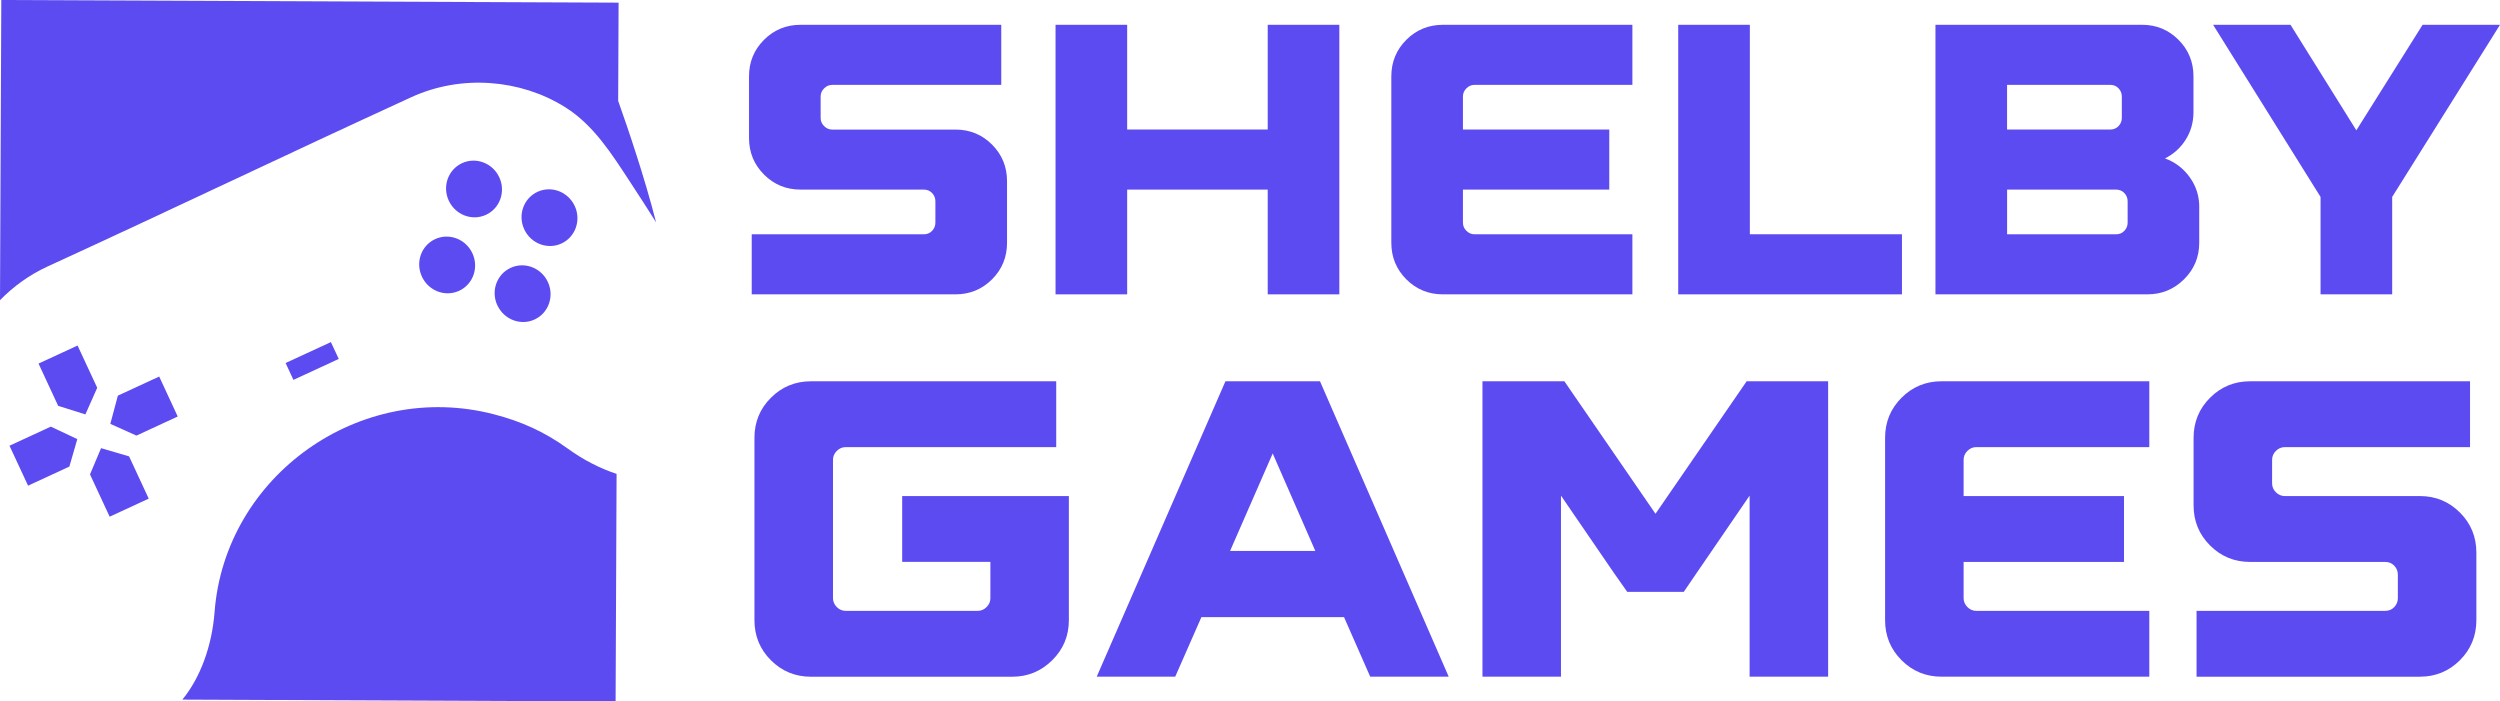
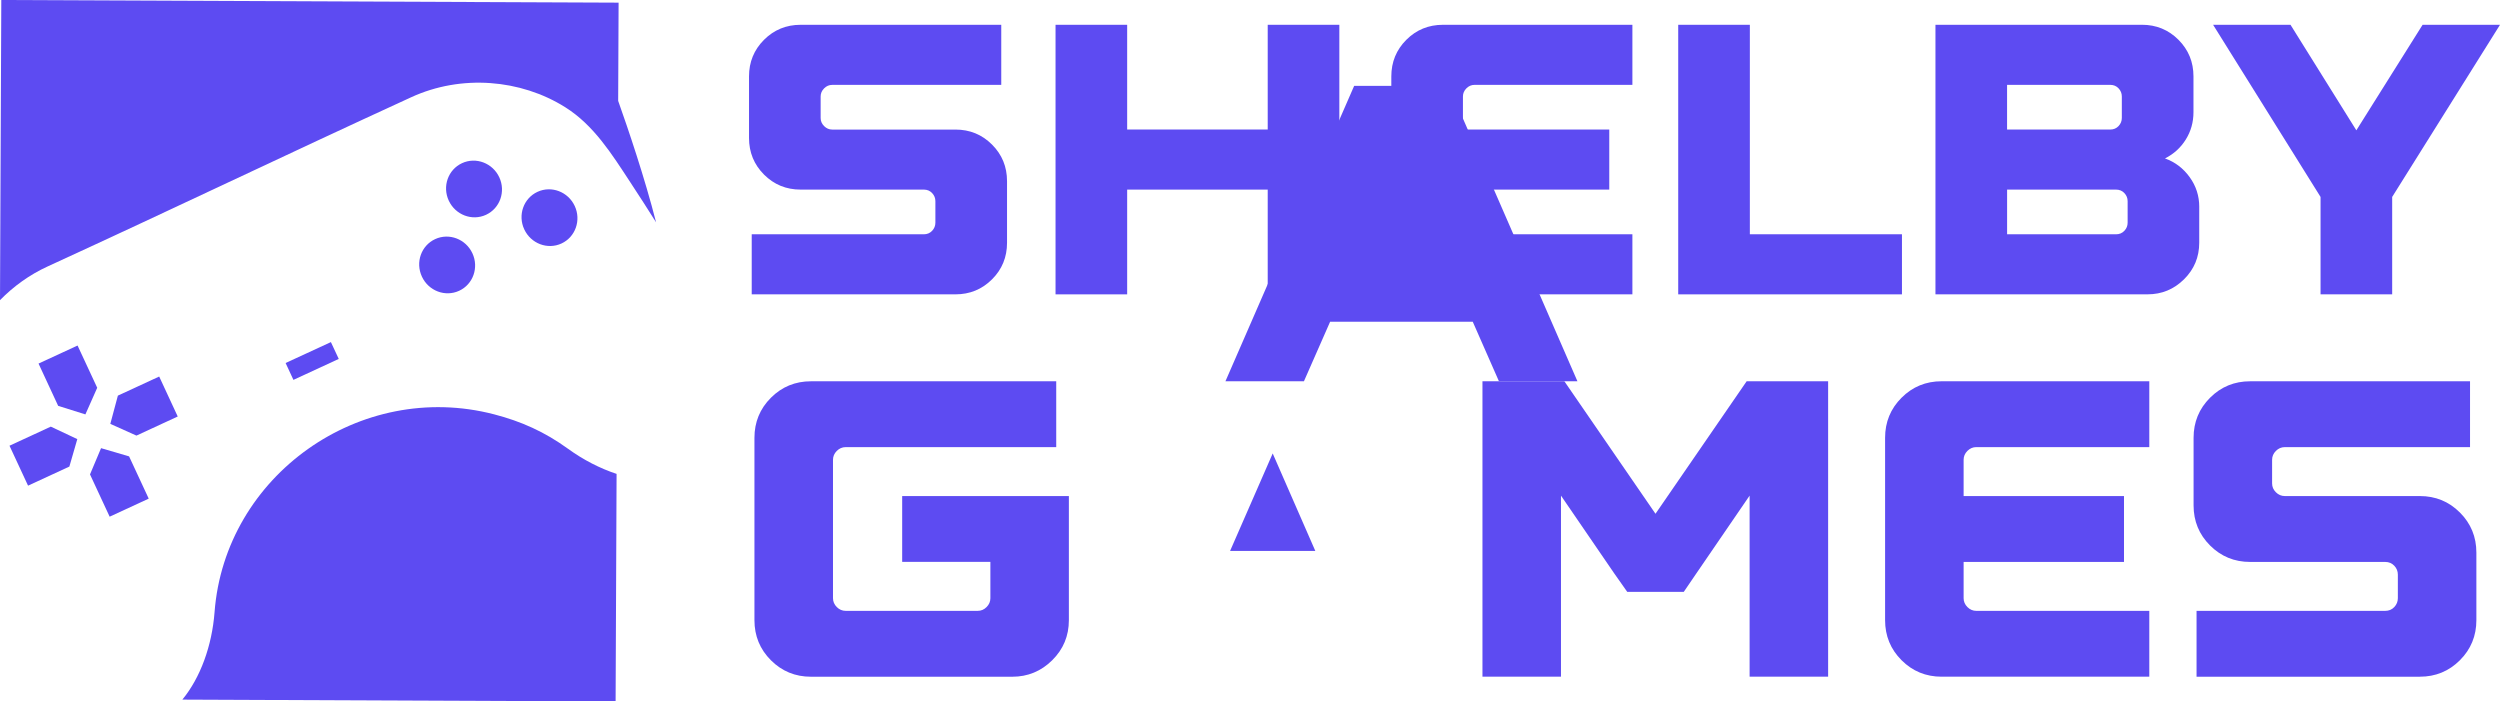
<svg xmlns="http://www.w3.org/2000/svg" id="Camada_2" data-name="Camada 2" viewBox="0 0 942.74 264.52">
  <defs>
    <style>      .cls-1, .cls-2 {        fill: #5d4bf2;      }      .cls-2 {        fill-rule: evenodd;      }    </style>
  </defs>
  <g id="Camada_1-2" data-name="Camada 1">
    <g>
      <g>
        <path class="cls-2" d="M186.35,156.25c-50.53-13.17-101.53,23.14-105.44,74.57-.97,12.74-5.36,24.77-12.15,33l163.38.7.37-85.82c-6.27-2.07-12.54-5.29-18.28-9.45-8.93-6.46-17.69-10.35-27.87-13Z" />
        <path class="cls-2" d="M233.11,38.04l.16-37.04L.49,0l-.49,113.19c5.11-5.23,11.17-9.6,18-12.73,49.64-22.78,86.83-40.74,137.08-63.8,18.92-8.69,41.26-6.77,58.04,3.76,10.83,6.79,17.61,17.72,24.5,28.21,3.49,5.32,6.76,10.38,9.79,15.22-4.31-16.88-10.52-35.17-14.3-45.81Z" />
        <polygon class="cls-2" points="3.58 168.08 10.58 183.14 26.16 175.94 29.15 165.59 19.16 160.88 3.58 168.08" />
        <polygon class="cls-2" points="44.45 149.19 41.6 159.84 51.45 164.26 67.02 157.06 60.03 141.99 44.45 149.19" />
        <polygon class="cls-2" points="29.25 130.3 14.53 137.1 21.93 153.04 32.2 156.27 36.66 146.23 29.25 130.3" />
        <polygon class="cls-2" points="38.11 169 33.94 178.9 41.35 194.84 56.08 188.03 48.68 172.1 38.11 169" />
        <path class="cls-2" d="M174.23,61.53c-5.26,2.43-7.5,8.76-5,14.14,2.5,5.37,8.79,7.77,14.05,5.33,5.25-2.43,7.5-8.76,5-14.14-2.5-5.37-8.79-7.77-14.05-5.33Z" />
-         <path class="cls-2" d="M187.56,115.14c2.5,5.38,8.79,7.77,14.04,5.34,5.26-2.43,7.5-8.76,5-14.14-2.5-5.37-8.78-7.77-14.05-5.33-5.26,2.43-7.5,8.76-5,14.13Z" />
        <path class="cls-2" d="M211.73,91.82c5.26-2.43,7.5-8.76,5-14.14-2.5-5.38-8.79-7.77-14.04-5.34-5.26,2.43-7.5,8.76-5,14.14,2.5,5.38,8.79,7.77,14.04,5.34Z" />
        <path class="cls-2" d="M159.1,104.32c2.5,5.37,8.79,7.77,14.05,5.33,5.26-2.43,7.49-8.76,4.99-14.14-2.5-5.38-8.79-7.77-14.05-5.34-5.26,2.43-7.5,8.76-4.99,14.14Z" />
        <polygon class="cls-2" points="124.78 129 107.7 136.89 110.65 143.25 127.74 135.35 124.78 129" />
      </g>
      <g>
        <path class="cls-1" d="M351.5,87.04c-.82.87-1.87,1.31-3.12,1.31h-64.91v22.65h76.82c5.42,0,10.02-1.89,13.8-5.66s5.66-8.37,5.66-13.8v-23.23c0-5.42-1.89-10.02-5.66-13.79-3.78-3.78-8.37-5.66-13.8-5.66h-46.47c-1.16,0-2.18-.44-3.05-1.31s-1.31-1.89-1.31-3.05v-8.13c0-1.16.44-2.18,1.31-3.05s1.89-1.31,3.05-1.31h63.75V9.35h-75.66c-5.42,0-10.02,1.89-13.8,5.66-3.78,3.78-5.66,8.37-5.66,13.8v23.23c0,5.42,1.89,10.02,5.66,13.8,3.78,3.78,8.37,5.66,13.8,5.66h46.47c1.26,0,2.3.44,3.12,1.31.82.87,1.23,1.89,1.23,3.05v8.13c0,1.16-.41,2.18-1.23,3.05Z" />
        <polygon class="cls-1" points="425.05 71.5 478.05 71.5 478.05 111 505.06 111 505.06 9.35 478.05 9.35 478.05 48.84 425.05 48.84 425.05 9.35 398.04 9.35 398.04 111 425.05 111 425.05 71.5" />
        <path class="cls-1" d="M544.12,111h71.45v-22.65h-59.54c-1.16,0-2.18-.44-3.05-1.31-.87-.87-1.31-1.89-1.31-3.05v-12.49h55.18v-22.65h-55.18v-12.49c0-1.16.44-2.18,1.31-3.05.87-.87,1.89-1.31,3.05-1.31h59.54V9.35h-71.45c-5.42,0-10.02,1.89-13.8,5.66-3.77,3.78-5.66,8.37-5.66,13.8v62.73c0,5.42,1.89,10.02,5.66,13.8,3.78,3.78,8.37,5.66,13.8,5.66Z" />
        <polygon class="cls-1" points="717.22 88.34 659.86 88.34 659.86 9.35 632.85 9.35 632.85 111 717.22 111 717.22 88.34" />
        <path class="cls-1" d="M829.33,78.03c0-4.16-1.21-7.91-3.63-11.25-2.42-3.34-5.52-5.69-9.29-7.04,3.29-1.65,5.9-4.02,7.84-7.12,1.93-3.1,2.9-6.53,2.9-10.31v-13.51c0-5.42-1.89-10.02-5.66-13.8-3.78-3.78-8.37-5.66-13.8-5.66h-77.84v101.65h80.01c5.32,0,9.9-1.89,13.72-5.66,3.82-3.78,5.74-8.37,5.74-13.8v-13.51ZM756.86,32h38.92c1.26,0,2.3.44,3.12,1.31.82.87,1.23,1.89,1.23,3.05v8.13c0,1.16-.41,2.18-1.23,3.05-.82.87-1.87,1.31-3.12,1.31h-38.92v-16.84ZM802.32,83.99c0,1.16-.41,2.18-1.23,3.05-.82.87-1.86,1.31-3.12,1.31h-41.1v-16.85h41.1c1.26,0,2.3.44,3.12,1.31.82.87,1.23,1.89,1.23,3.05v8.13Z" />
        <polygon class="cls-1" points="875.07 111 902.08 111 902.08 74.26 942.74 9.35 913.55 9.35 888.57 49.14 863.74 9.35 834.55 9.35 875.07 74.26 875.07 111" />
        <path class="cls-1" d="M340.21,211.89h33.26v13.69c0,1.27-.48,2.39-1.43,3.34-.95.96-2.07,1.43-3.34,1.43h-49.81c-1.27,0-2.39-.48-3.34-1.43s-1.43-2.07-1.43-3.34v-52.2c0-1.27.48-2.39,1.43-3.34.95-.95,2.07-1.43,3.34-1.43h79.41v-24.83h-92.47c-5.94,0-10.98,2.07-15.12,6.21-4.14,4.14-6.21,9.18-6.21,15.12v68.75c0,5.94,2.07,10.98,6.21,15.12,4.14,4.14,9.18,6.21,15.12,6.21h75.91c5.83,0,10.85-2.07,15.04-6.21,4.19-4.14,6.29-9.18,6.29-15.12v-46.79h-62.86v24.83Z" />
-         <path class="cls-1" d="M462.11,143.77l-48.54,111.4h29.6l9.87-22.44h53.79l9.87,22.44h29.6l-48.54-111.4h-35.65ZM463.86,207.75l16.07-36.76,16.07,36.76h-32.15Z" />
+         <path class="cls-1" d="M462.11,143.77h29.6l9.87-22.44h53.79l9.87,22.44h29.6l-48.54-111.4h-35.65ZM463.86,207.75l16.07-36.76,16.07,36.76h-32.15Z" />
        <polygon class="cls-1" points="658.66 143.77 624.28 193.74 589.91 143.77 588.64 143.77 559.03 143.77 559.03 255.17 588.64 255.17 588.64 186.9 608.69 216.18 613.62 223.18 634.95 223.18 639.72 216.18 659.77 186.9 659.77 255.17 689.38 255.17 689.38 143.77 659.77 143.77 658.66 143.77" />
        <path class="cls-1" d="M717.07,149.98c-4.14,4.14-6.21,9.18-6.21,15.12v68.75c0,5.94,2.07,10.98,6.21,15.12,4.14,4.14,9.18,6.21,15.12,6.21h78.3v-24.83h-65.25c-1.27,0-2.39-.48-3.34-1.43s-1.43-2.07-1.43-3.34v-13.69h60.48v-24.83h-60.48v-13.69c0-1.27.48-2.39,1.43-3.34.96-.95,2.07-1.43,3.34-1.43h65.25v-24.83h-78.3c-5.94,0-10.98,2.07-15.12,6.21Z" />
        <path class="cls-1" d="M912.5,187.06h-50.93c-1.27,0-2.39-.48-3.34-1.43-.96-.95-1.43-2.07-1.43-3.34v-8.91c0-1.27.48-2.39,1.43-3.34s2.07-1.43,3.34-1.43h69.87v-24.83h-82.92c-5.94,0-10.98,2.07-15.12,6.21-4.14,4.14-6.21,9.18-6.21,15.12v25.46c0,5.94,2.07,10.98,6.21,15.12,4.14,4.14,9.18,6.21,15.12,6.21h50.93c1.38,0,2.52.48,3.42,1.43.9.95,1.35,2.07,1.35,3.34v8.91c0,1.27-.45,2.39-1.35,3.34-.9.96-2.04,1.43-3.42,1.43h-71.14v24.83h84.19c5.94,0,10.98-2.07,15.12-6.21s6.21-9.18,6.21-15.12v-25.46c0-5.94-2.07-10.98-6.21-15.12-4.14-4.14-9.18-6.21-15.12-6.21Z" />
      </g>
    </g>
  </g>
</svg>